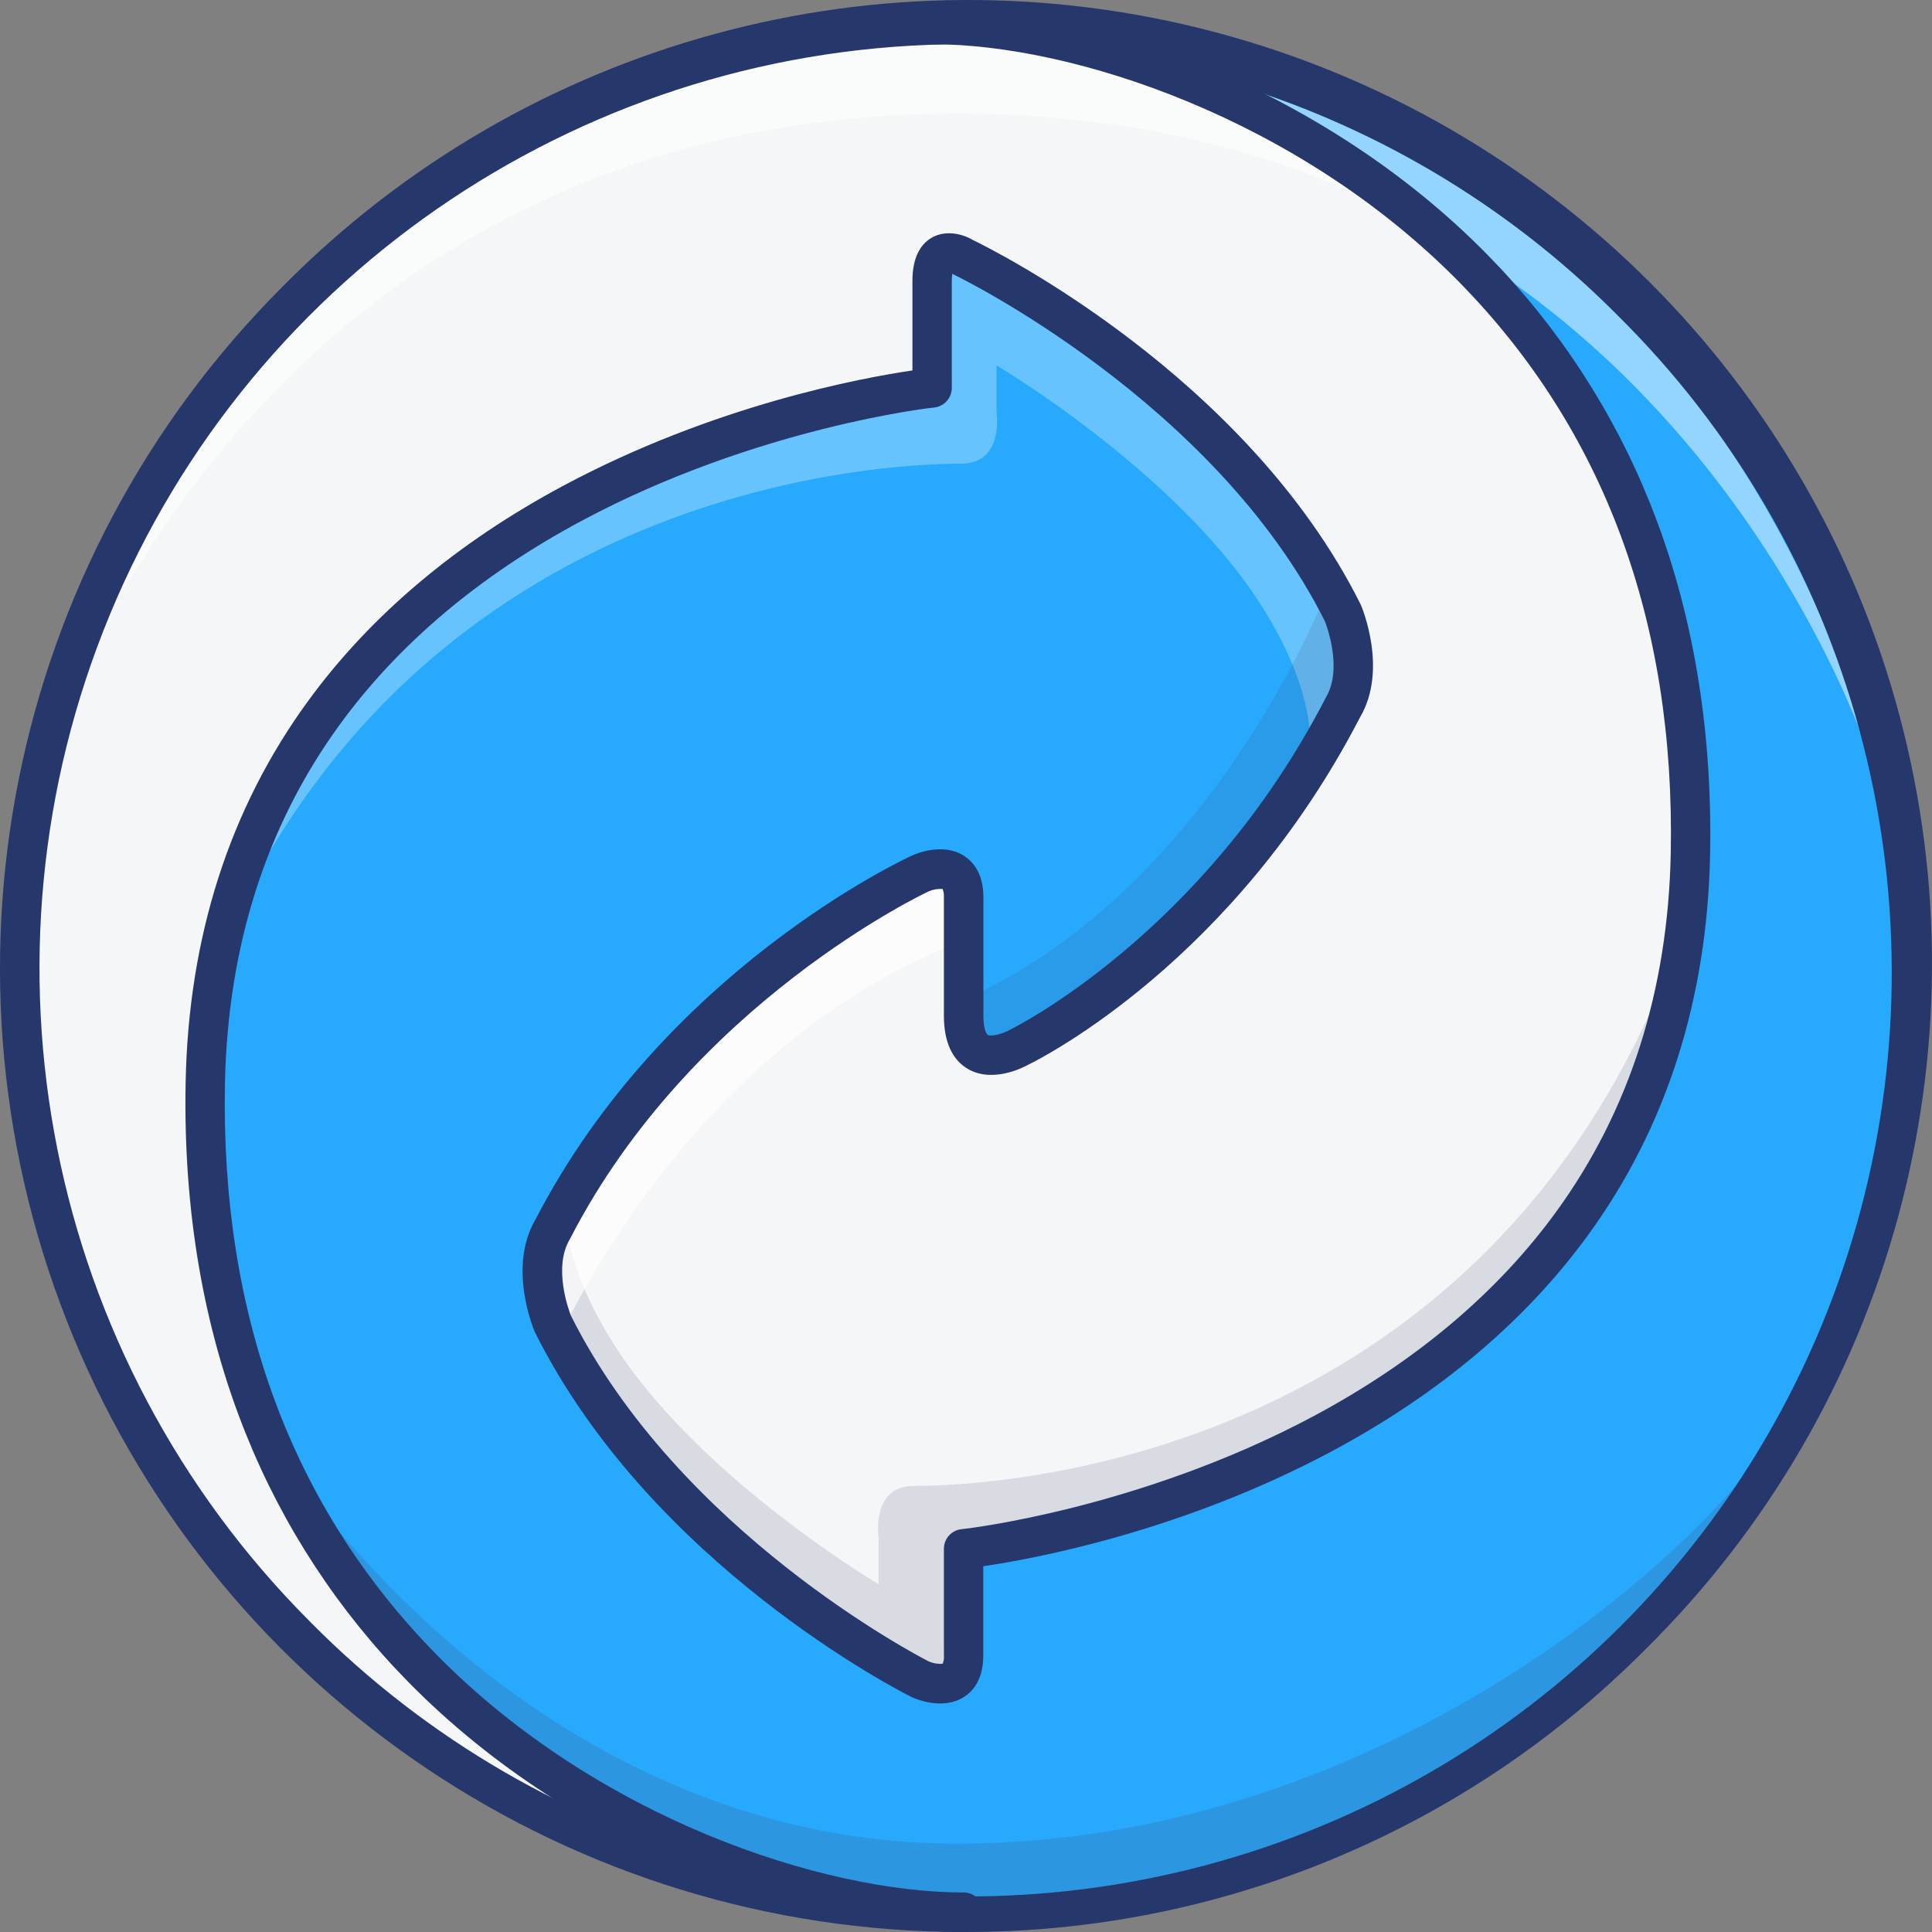
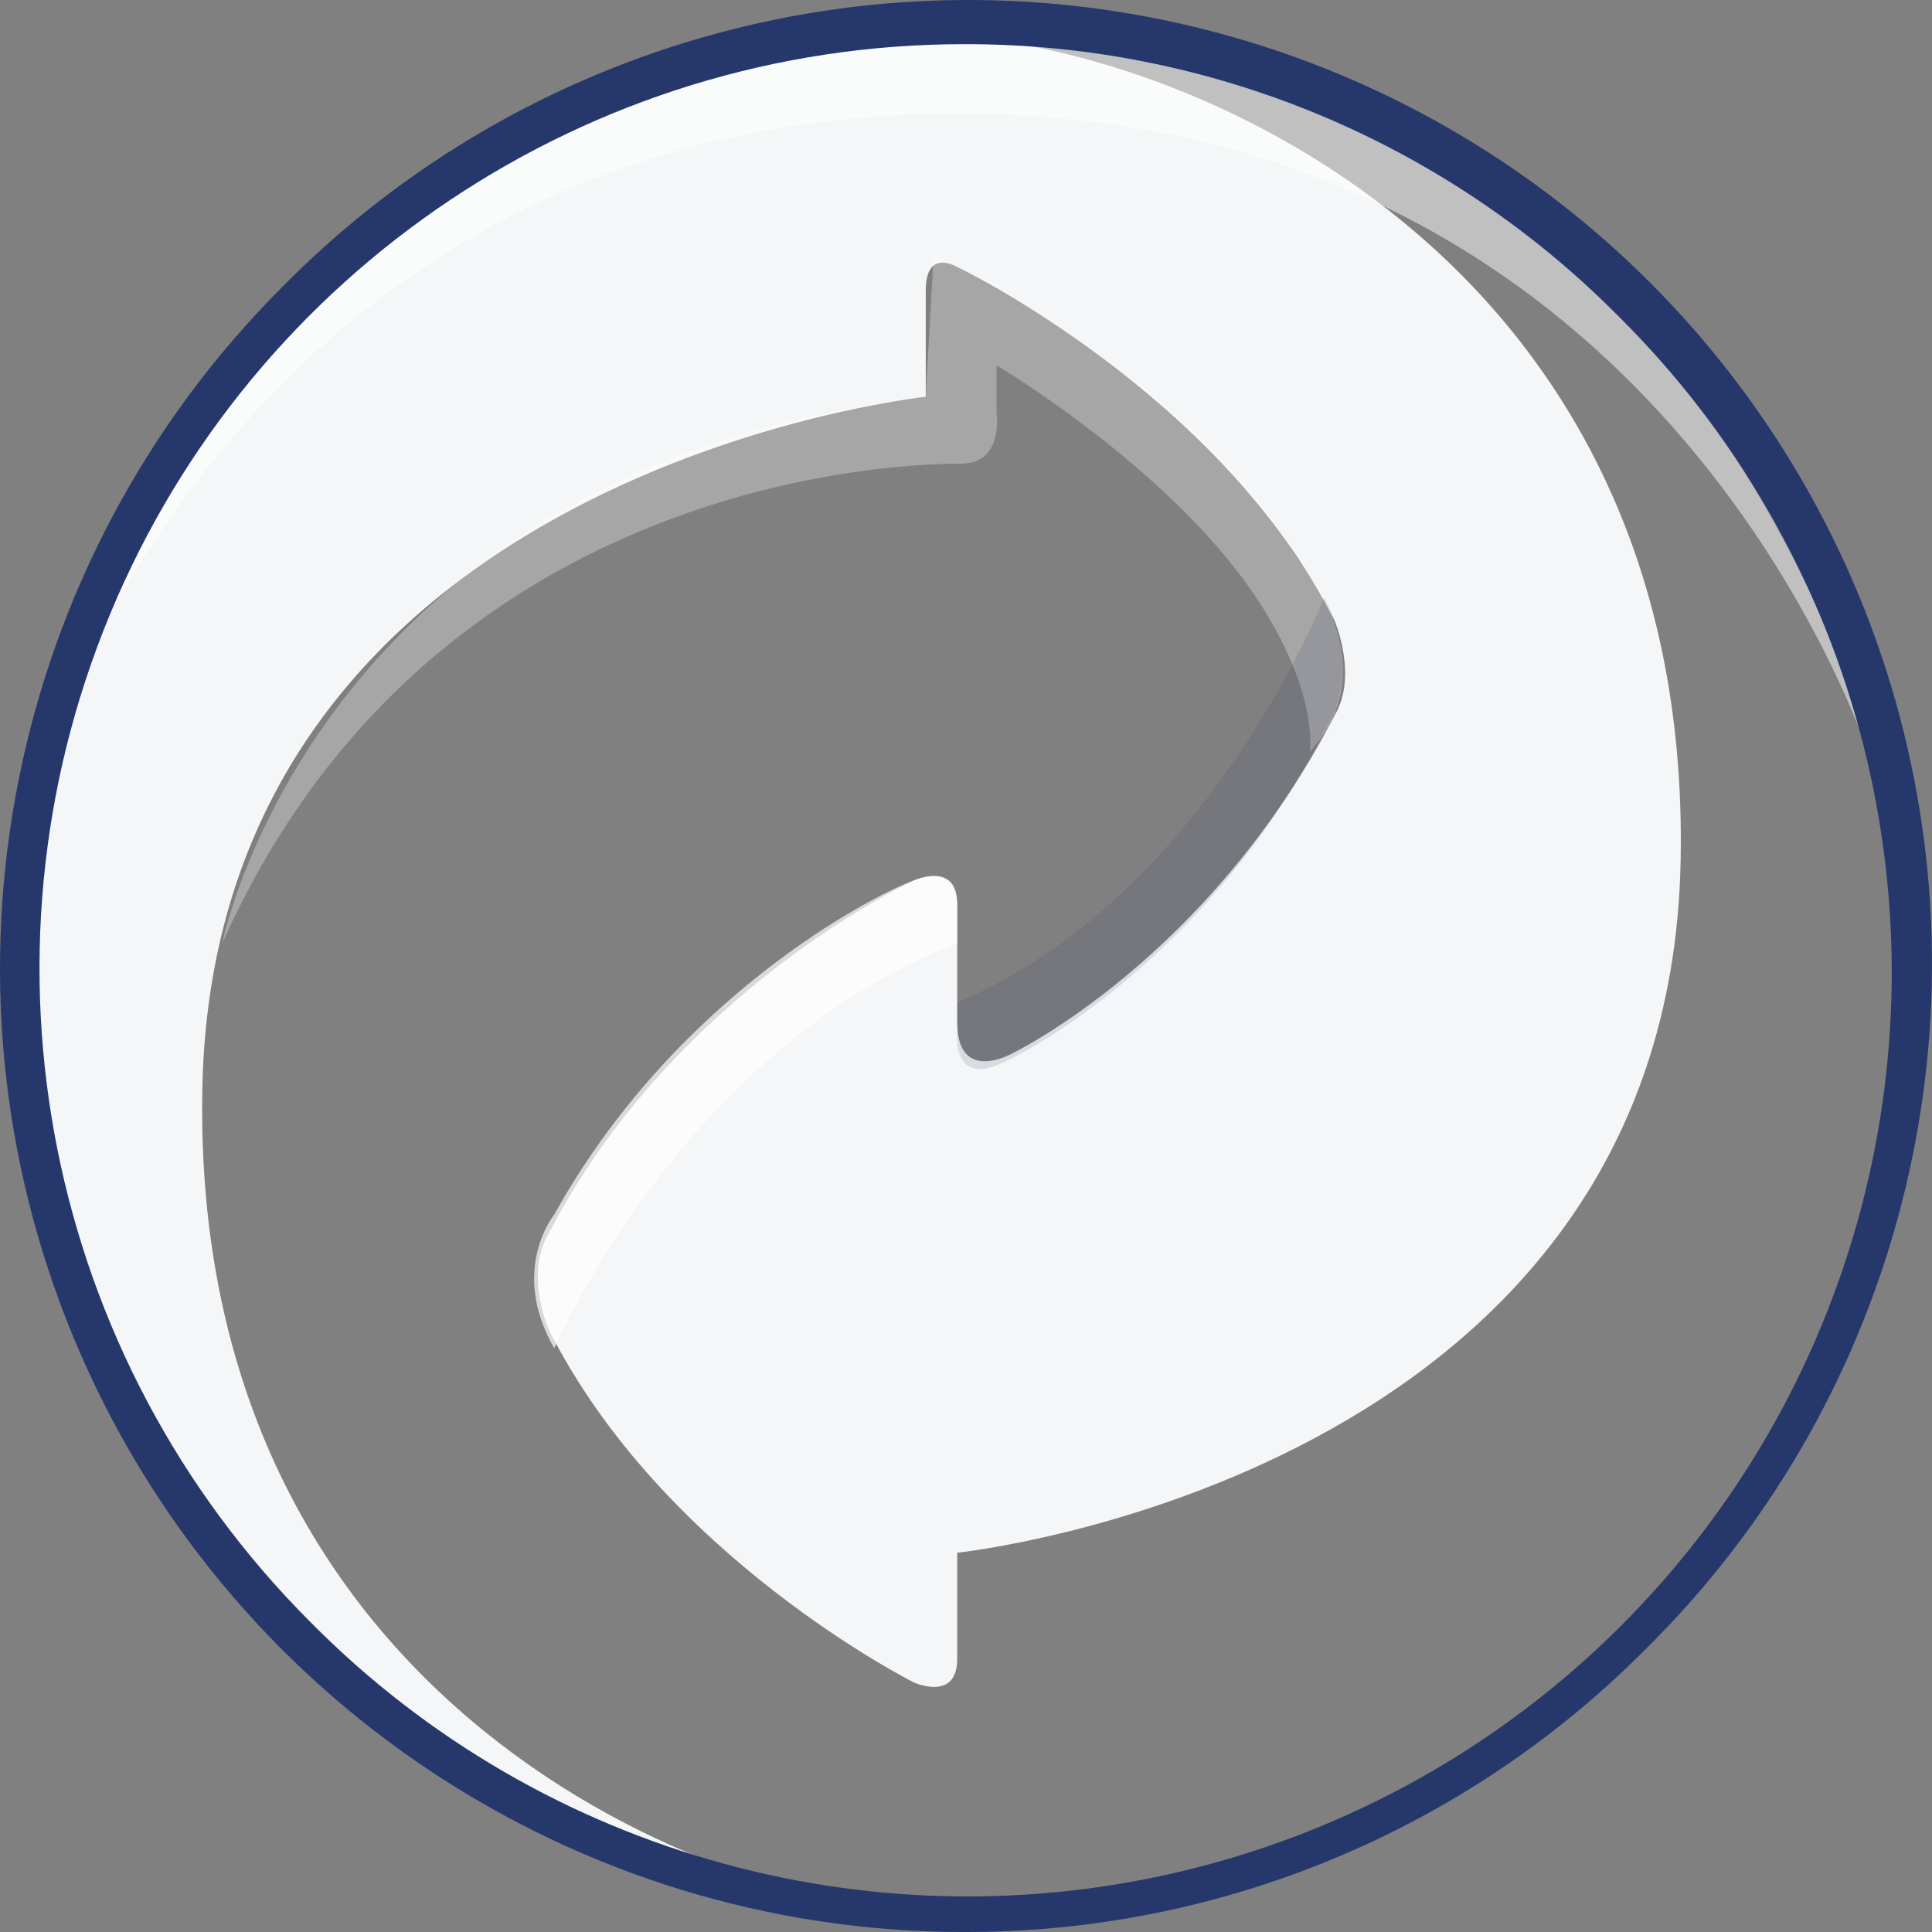
<svg xmlns="http://www.w3.org/2000/svg" width="100px" height="100px" viewBox="0 0 100 100" version="1.1">
  <rect x="0" y="0" width="100" height="100" fill="#808080" stroke="none" />
  <title>renewable-energy</title>
  <g id="Page-1" stroke="none" stroke-width="1" fill="none" fill-rule="evenodd">
    <g id="Desktop-HD" transform="translate(-341, -1949)" fill-rule="nonzero">
      <g id="renewable-energy" transform="translate(341, 1949)">
        <g id="Colors" transform="translate(0.909, 1.818)">
          <g id="_编组_">
            <path d="M47.668,0.01 C59.996,0.387 86.691,11.164 86.08,42.735 C85.47,74.684 48.636,78.551 48.636,78.551 L48.636,84.045 C48.636,86.284 46.398,85.266 46.398,85.266 C46.398,85.266 33.374,78.754 27.472,66.951 C27.472,66.951 26.251,64.102 27.472,62.067 C33.984,49.45 46.398,43.752 46.398,43.752 C46.398,43.752 48.636,42.735 48.636,44.973 L48.636,51.078 C48.636,54.334 51.485,52.706 51.485,52.706 C51.485,52.706 61.66,47.822 68.172,35.205 C69.393,33.17 68.172,30.321 68.172,30.321 C62.271,18.518 48.636,12.006 48.636,12.006 C48.636,12.006 47.008,10.989 47.008,13.227 L47.008,18.722 C47.008,18.722 10.175,22.588 9.564,54.538 C8.954,86.436 36.205,97.108 48.356,97.273 C21.622,97.12 0,75.405 0,48.636 C0,22.098 21.253,0.525 47.668,0.01 Z" id="Path" fill="#F5F6F7" />
-             <path d="M86.08,42.735 C86.691,11.164 59.996,0.387 47.668,0.01 C47.989,0.01 48.313,0 48.636,0 C75.498,0 97.273,21.774 97.273,48.636 C97.273,75.498 75.498,97.273 48.636,97.273 L48.356,97.273 C36.205,97.108 8.954,86.436 9.564,54.538 C10.175,22.588 47.008,18.722 47.008,18.722 L47.008,13.227 C47.008,10.989 48.636,12.006 48.636,12.006 C48.636,12.006 62.271,18.518 68.172,30.321 C68.172,30.321 69.393,33.17 68.172,35.205 C61.66,47.822 51.485,52.706 51.485,52.706 C51.485,52.706 48.636,54.334 48.636,51.078 L48.636,44.973 C48.636,42.735 46.398,43.752 46.398,43.752 C46.398,43.752 33.984,49.45 27.472,62.067 C26.251,64.102 27.472,66.951 27.472,66.951 C33.374,78.754 46.398,85.266 46.398,85.266 C46.398,85.266 48.636,86.284 48.636,84.045 L48.636,78.551 C48.636,78.551 85.47,74.684 86.08,42.735 Z" id="Path" fill="#27AAFE" />
          </g>
          <g id="Group" opacity="0.2" transform="translate(13.634, 70.983)" fill="#3F456B">
-             <path d="M0,2.481 C0,2.481 12.617,22.627 35.002,22.627 C57.387,22.627 74.821,6.679 78.211,0 C78.211,0 66.341,25.273 38.258,26.29 C7.529,26.29 0,2.481 0,2.481 Z" id="Path" />
-           </g>
+             </g>
          <g id="Group" opacity="0.3" transform="translate(10.594, 11.396)" fill="#FFFFFF">
            <path d="M56.29,25.708 C56.29,25.708 56.805,22.649 53.508,17.704 C49.031,10.989 40.077,5.698 40.077,5.698 L40.077,8.14 C40.077,8.14 40.484,10.785 38.246,10.785 C36.007,10.785 11.001,10.975 0,35.612 C0,35.612 4.872,10.989 36.414,7.326 L36.821,0 C36.821,0 50.049,6.105 55.645,15.669 C55.645,15.669 60.494,21.097 56.29,25.708 Z" id="Path" />
          </g>
          <g id="Group" opacity="0.15" transform="translate(26.639, 50.264)" fill="#3F456B">
-             <path d="M1.715,9.896 C1.715,9.896 1.2,12.955 4.497,17.908 C8.974,24.623 17.928,29.914 17.928,29.914 L17.928,27.472 C17.928,27.472 17.521,24.827 19.759,24.827 C21.998,24.827 47.004,24.623 58.005,0 C58.005,0 53.133,24.623 21.591,28.286 L21.184,35.612 C21.184,35.612 7.956,29.507 2.36,19.943 C2.36,19.943 -2.489,14.51 1.715,9.896 Z" id="Path" />
-           </g>
+             </g>
          <g id="Group" opacity="0.5" transform="translate(1.158, 0)" fill="#FFFFFF">
            <path d="M7.22975207e-16,38.054 C7.22975207e-16,38.054 10.238,4.07 47.478,4.07 C84.719,4.07 94.957,38.054 94.957,38.054 C94.957,38.054 86.55,0 46.664,0 C6.779,0 7.22975207e-16,38.054 7.22975207e-16,38.054 Z" id="Path" />
          </g>
          <g id="Group" opacity="0.7" transform="translate(26.738, 43.56)" fill="#FFFFFF">
            <path d="M1.04,24.409 C1.04,24.409 7.654,8.943 21.899,3.448 L21.899,1.413 C21.899,1.413 21.899,-0.622 19.66,0.192 C17.422,1.006 7.247,6.297 1.04,17.49 C1.04,17.49 -1.3,20.339 1.04,24.409 Z" id="Path" />
          </g>
          <g id="Group" opacity="0.15" transform="translate(48.636, 29.1)" fill="#3F456B">
            <path d="M18.997,0 C18.997,0 12.973,15.466 0,20.971 L0,23.006 C0,23.006 0,25.041 2.035,24.227 C4.07,23.413 13.339,18.122 18.993,6.929 C18.997,6.919 21.127,4.07 18.997,0 Z" id="Path" />
          </g>
        </g>
        <g id="Lines" fill="#26386B">
          <path d="M49.878,100 C29.705,100 11.518,87.847 3.798,69.209 C-3.922,50.571 0.345,29.118 14.61,14.853 C27.181,2.108 45.618,-2.922 62.92,1.671 C80.222,6.265 93.735,19.778 98.329,37.08 C102.922,54.382 97.892,72.819 85.147,85.39 C75.814,94.775 63.114,100.036 49.878,100 L49.878,100 Z M49.878,2.287 C30.532,2.287 13.09,13.942 5.686,31.816 C-1.717,49.69 2.375,70.264 16.055,83.945 C28.114,96.15 45.787,100.961 62.37,96.553 C78.952,92.146 91.903,79.195 96.311,62.612 C100.718,46.03 95.907,28.357 83.702,16.298 C74.751,7.298 62.572,2.252 49.878,2.287 Z" id="Shape" />
-           <path d="M49.878,100 C42.149,100 29.857,95.95 21.133,87.058 C17.503,83.37 14.643,78.998 12.717,74.196 C10.527,68.744 9.481,62.634 9.608,56.029 C9.753,48.496 11.883,41.853 15.945,36.286 C19.183,31.846 23.639,28.091 29.191,25.123 C36.99,20.957 44.633,19.554 47.227,19.174 L47.227,14.552 C47.227,13.43 47.573,12.67 48.249,12.289 C48.969,11.893 49.825,12.107 50.365,12.426 C51.399,12.927 64.515,19.462 70.417,31.266 C70.417,31.284 70.435,31.302 70.443,31.321 C70.5,31.458 71.847,34.665 70.396,37.126 C63.885,49.721 53.95,54.755 53.213,55.115 C52.912,55.281 51.358,56.06 50.101,55.33 C49.284,54.852 48.856,53.924 48.856,52.572 L48.856,46.442 C48.866,46.297 48.844,46.152 48.793,46.017 C48.539,45.996 48.285,46.04 48.053,46.145 C47.934,46.201 35.82,51.887 29.526,64.081 L29.496,64.138 C28.611,65.614 29.455,67.855 29.549,68.096 C35.16,79.278 47.481,85.692 48.067,85.993 C48.295,86.094 48.545,86.136 48.793,86.115 C48.844,85.98 48.866,85.835 48.856,85.69 L48.856,80.171 C48.853,79.645 49.249,79.203 49.772,79.149 C49.862,79.149 58.971,78.127 68.027,73.28 C73.293,70.459 77.506,66.906 80.55,62.718 C84.342,57.503 86.335,51.27 86.478,44.167 C86.707,32.188 83.025,22.243 75.537,14.61 C67.219,6.145 55.559,2.287 48.243,2.287 C47.679,2.287 47.221,1.83 47.221,1.265 C47.221,0.701 47.679,0.243 48.243,0.243 C55.972,0.243 68.264,4.293 76.989,13.185 C80.618,16.873 83.479,21.244 85.405,26.047 C87.594,31.499 88.641,37.609 88.514,44.214 C88.369,51.746 86.239,58.39 82.177,63.956 C78.939,68.396 74.482,72.152 68.93,75.12 C61.132,79.286 53.488,80.688 50.894,81.068 L50.894,85.69 C50.894,86.933 50.355,87.54 49.903,87.831 C48.824,88.526 47.462,87.965 47.201,87.847 L47.166,87.831 C46.62,87.557 33.711,80.999 27.699,68.977 C27.689,68.959 27.68,68.94 27.672,68.922 C27.615,68.785 26.268,65.577 27.719,63.116 C34.349,50.297 46.675,44.526 47.196,44.287 C47.462,44.165 48.832,43.606 49.903,44.301 C50.361,44.602 50.901,45.199 50.901,46.442 L50.901,52.574 C50.901,53.278 51.064,53.527 51.125,53.564 C51.307,53.67 51.882,53.517 52.237,53.32 L52.299,53.288 C52.397,53.241 62.301,48.353 68.595,36.162 L68.626,36.104 C69.511,34.628 68.667,32.388 68.573,32.147 C62.865,20.775 49.572,14.311 49.437,14.248 C49.402,14.231 49.369,14.213 49.337,14.193 L49.292,14.17 C49.273,14.297 49.264,14.424 49.265,14.552 L49.265,20.072 C49.268,20.597 48.872,21.039 48.349,21.094 C48.259,21.094 39.14,22.116 30.095,26.963 C24.829,29.784 20.616,33.336 17.572,37.525 C13.78,42.74 11.787,48.972 11.644,56.076 C11.415,68.055 15.096,78 22.584,85.633 C30.902,94.098 42.562,97.955 49.878,97.955 C50.443,97.955 50.901,98.413 50.901,98.978 C50.901,99.542 50.443,100 49.878,100 Z" id="Path" />
        </g>
      </g>
    </g>
  </g>
</svg>